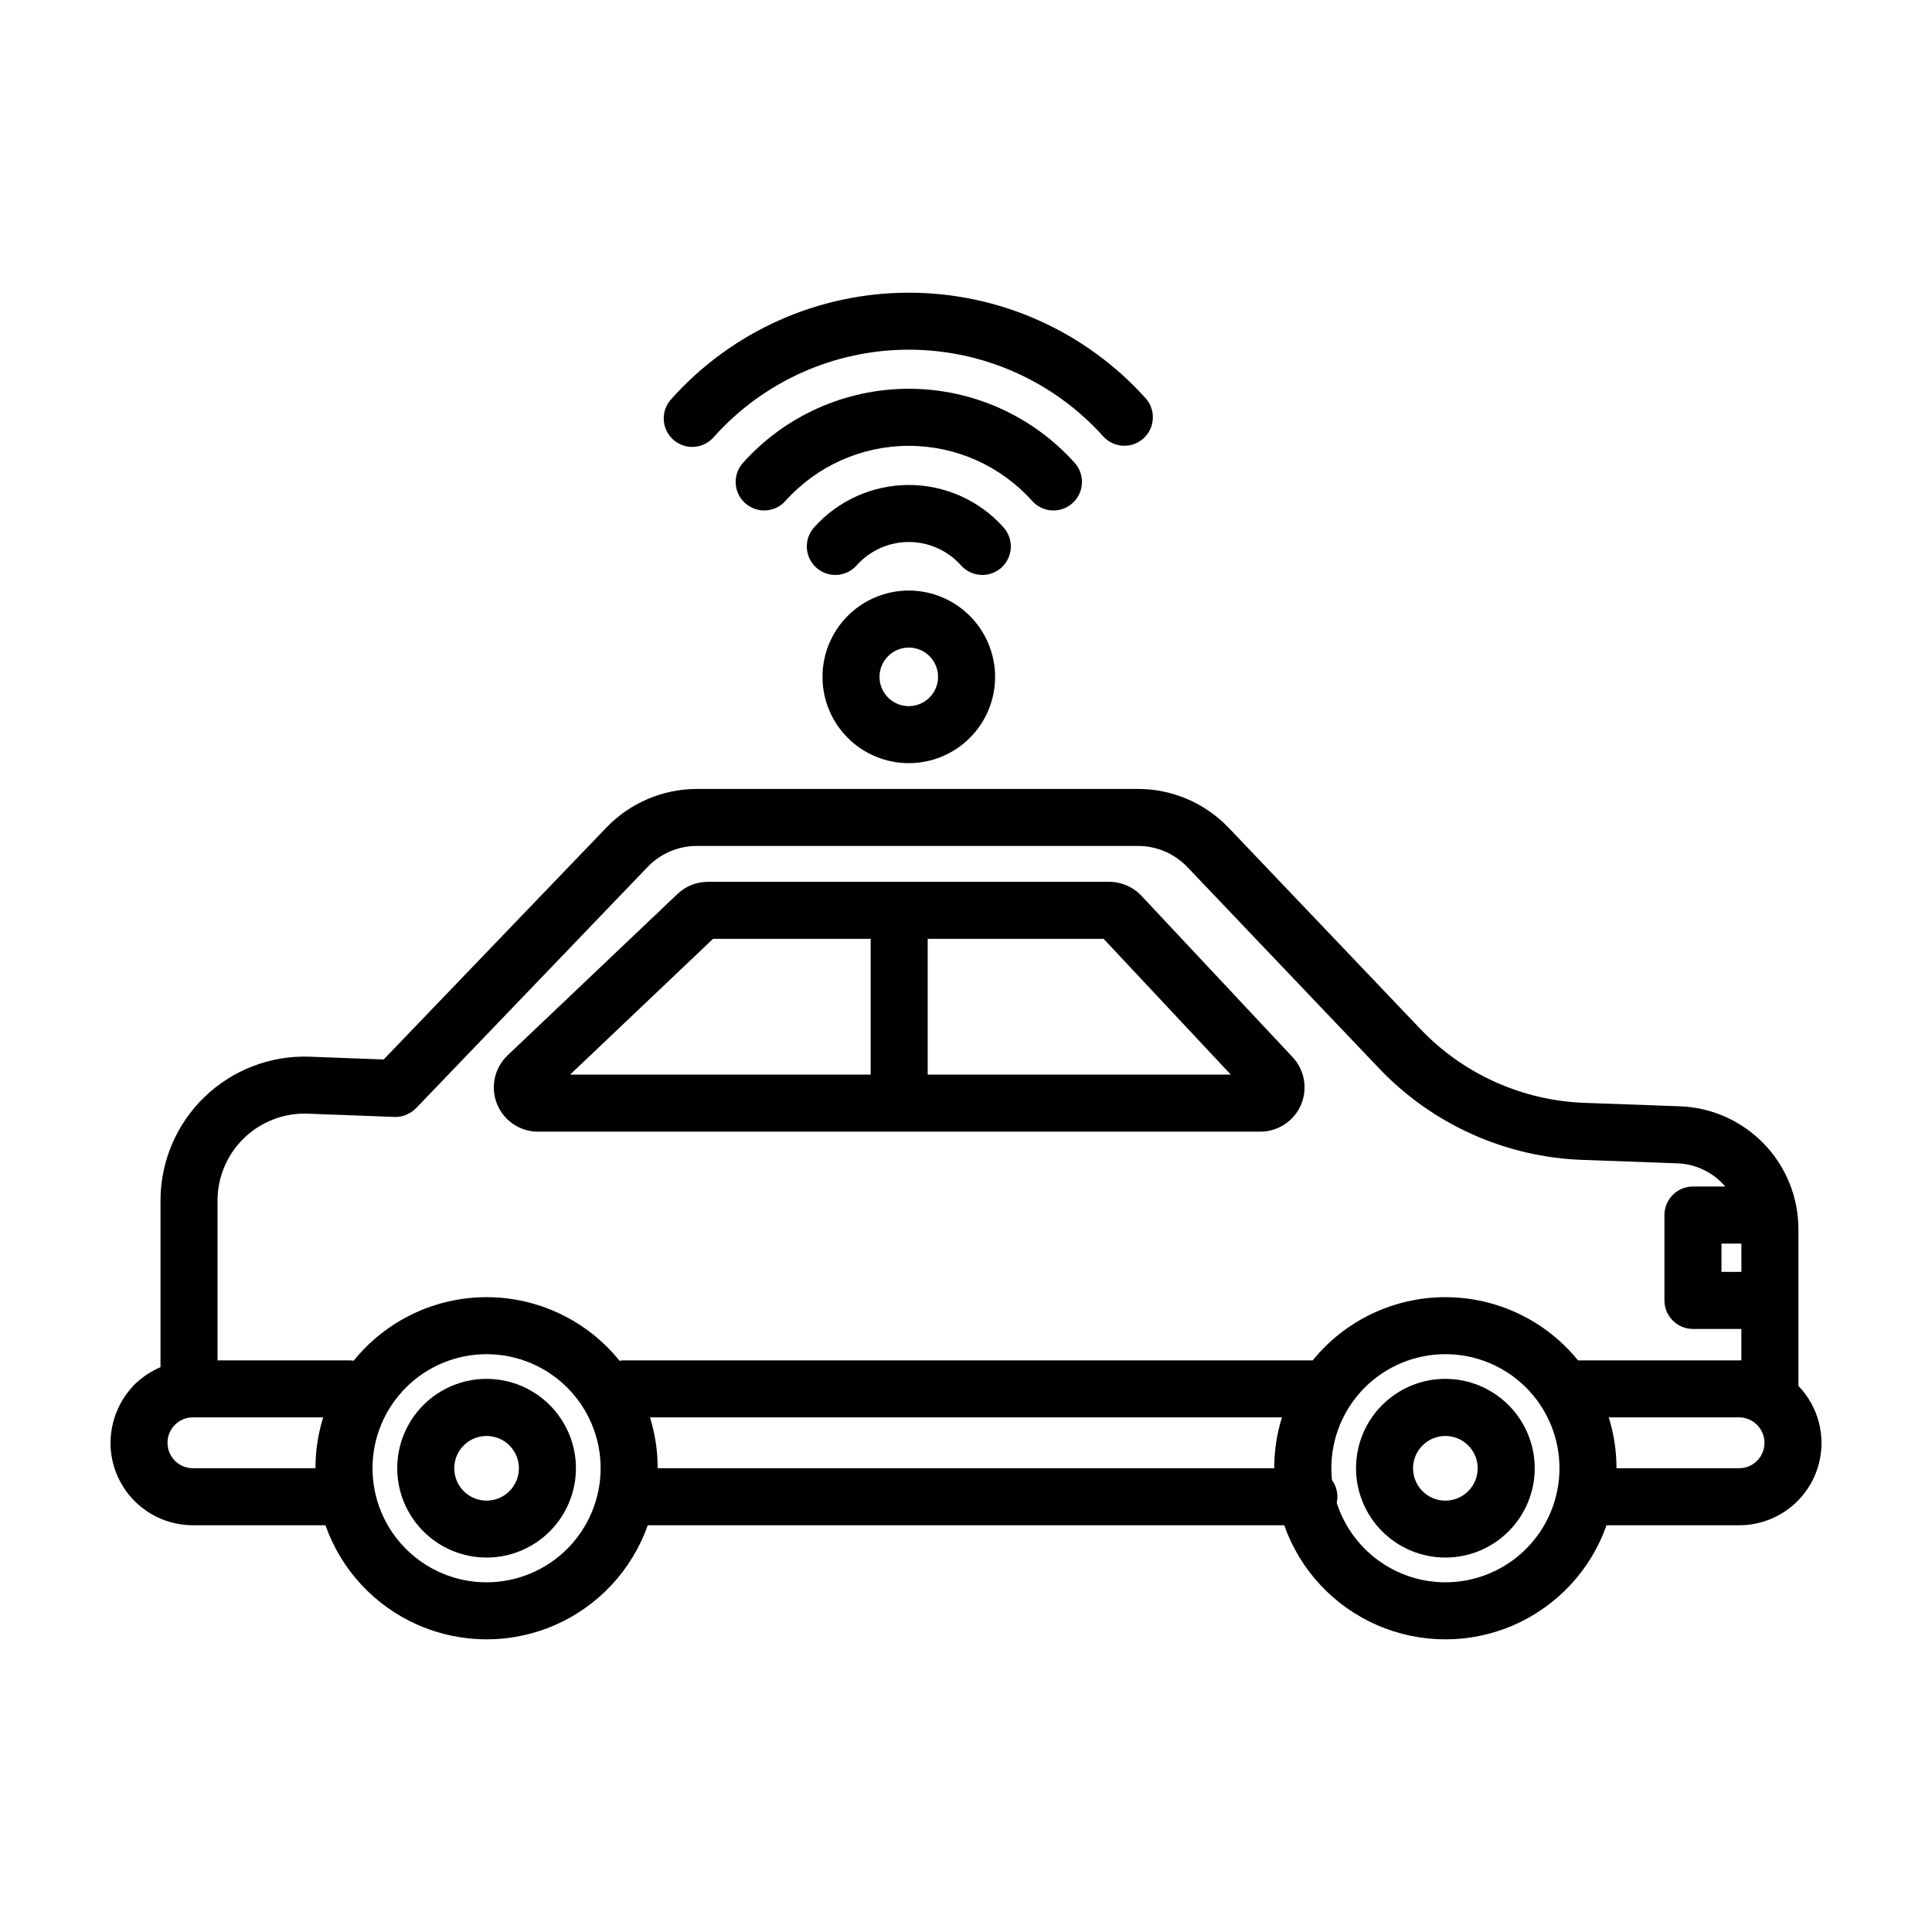
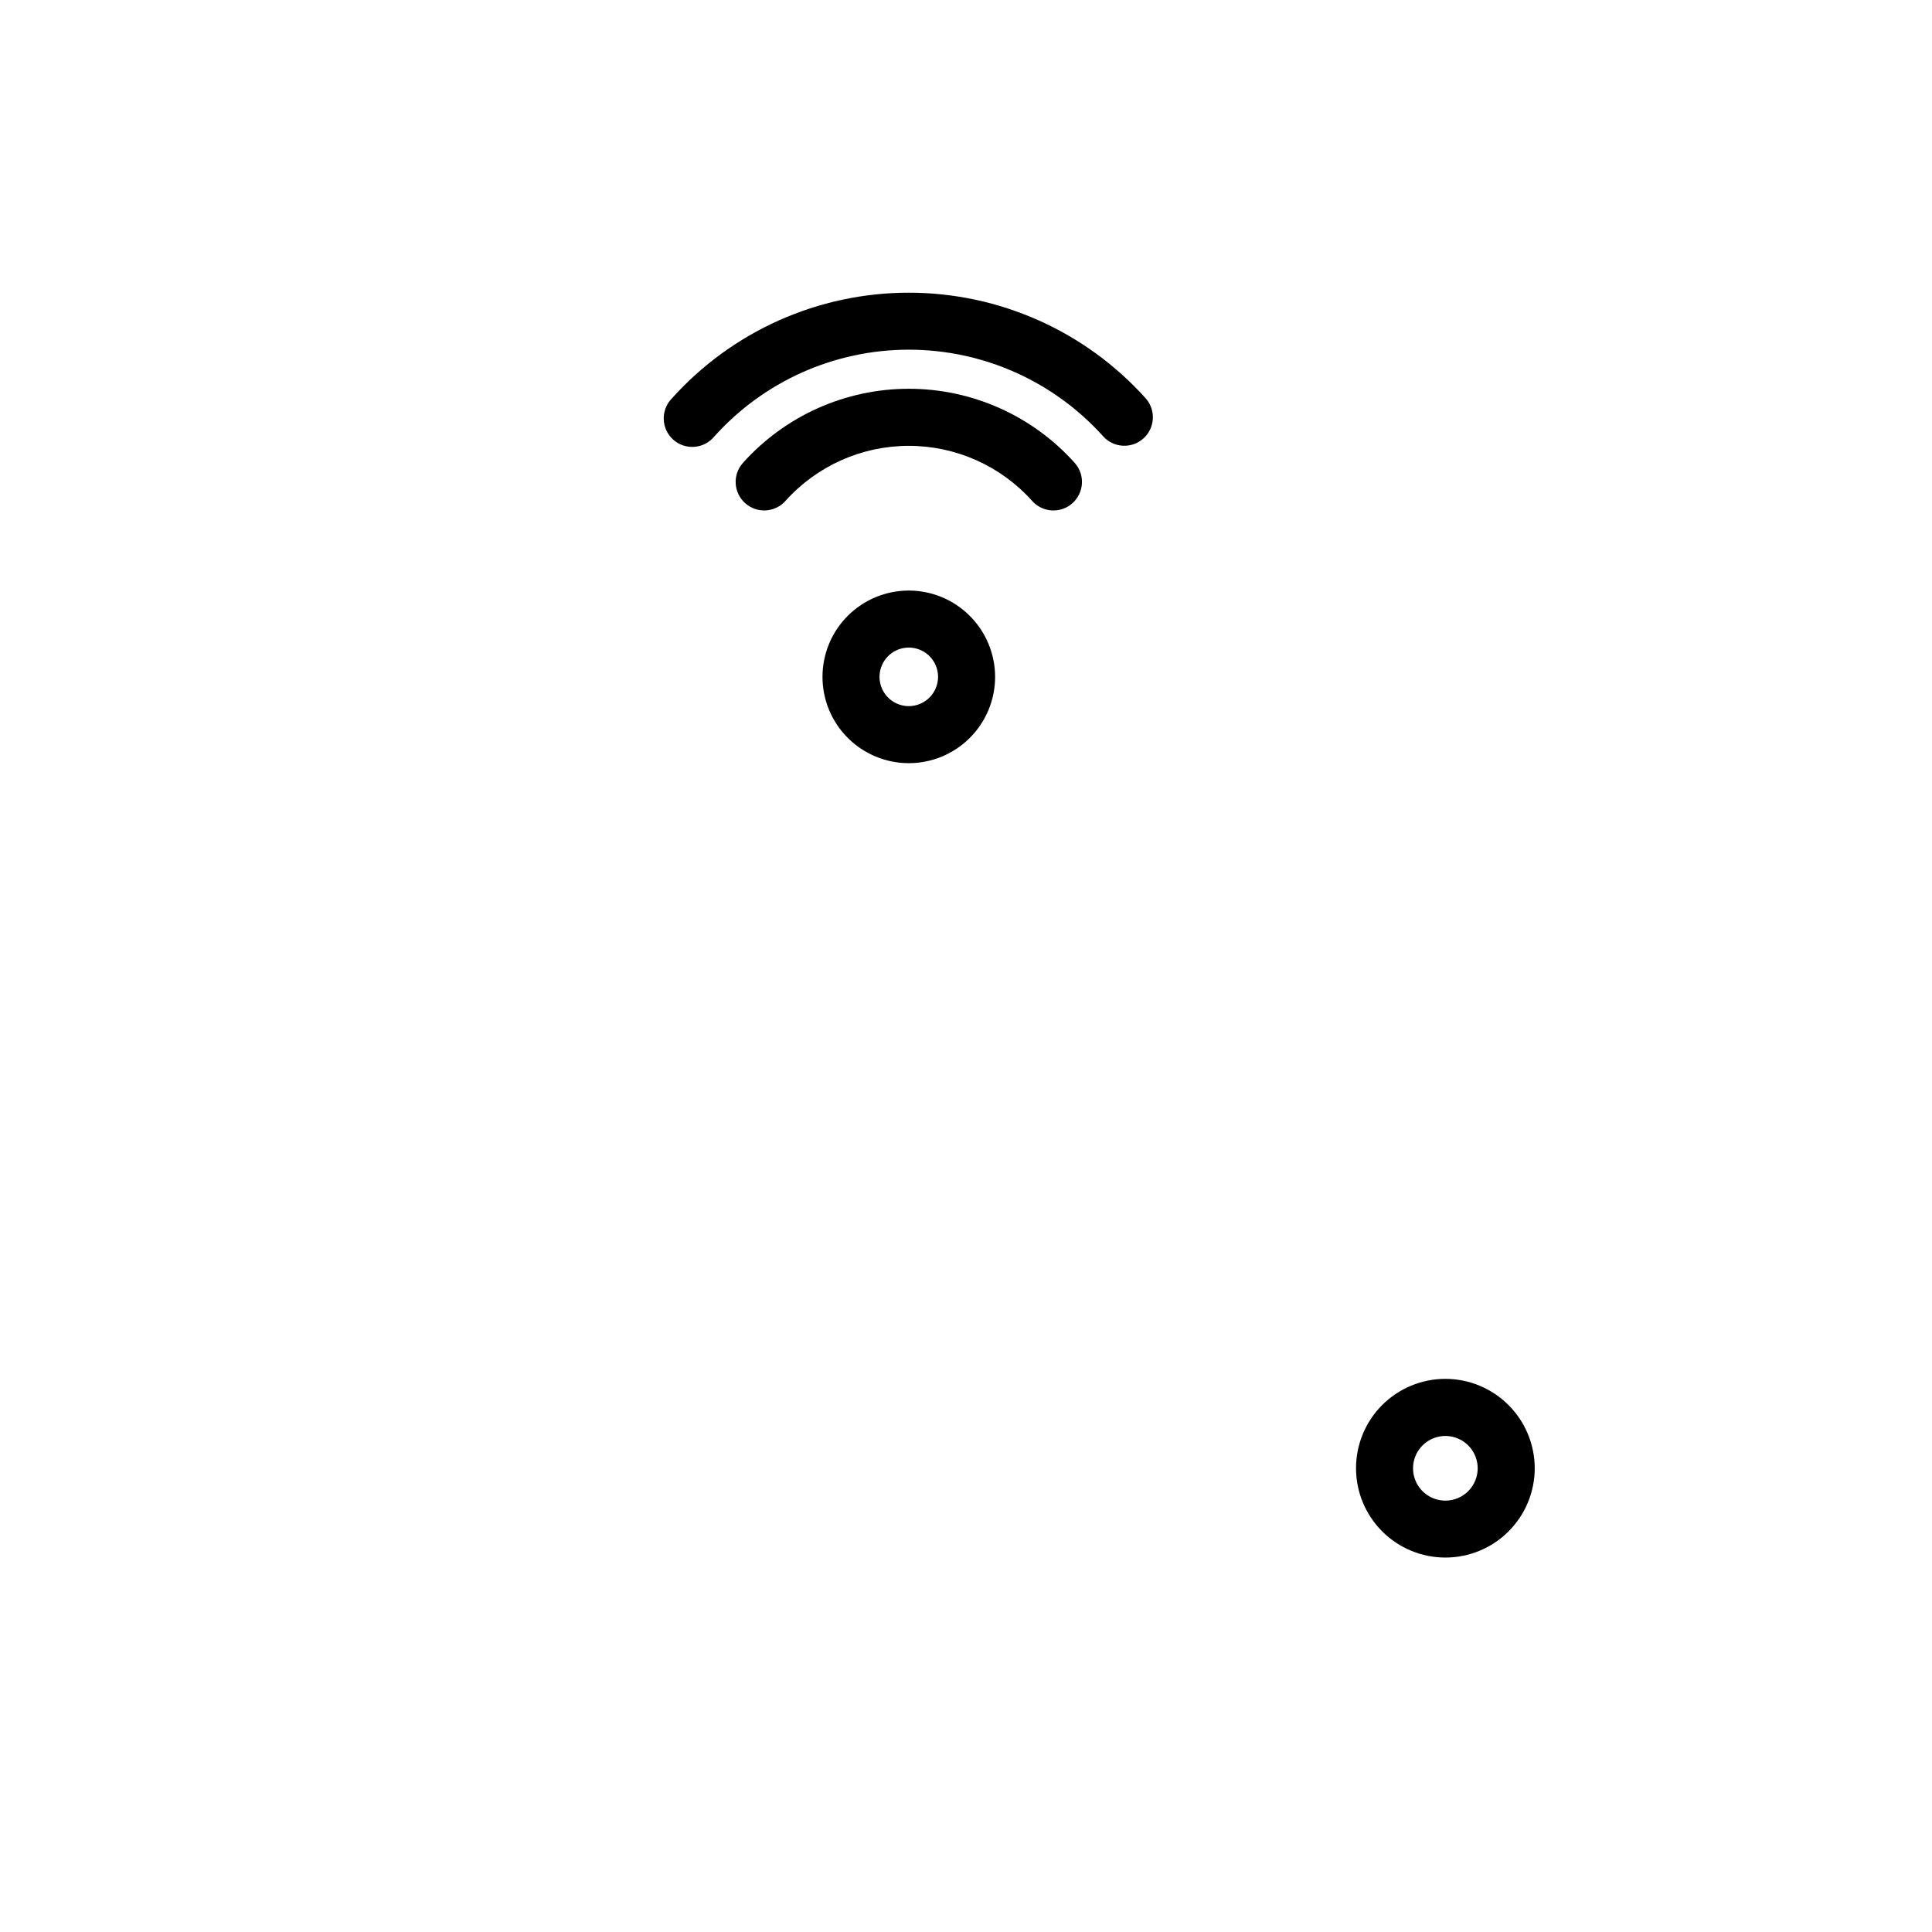
<svg xmlns="http://www.w3.org/2000/svg" fill="#000000" width="800px" height="800px" version="1.1" viewBox="144 144 512 512">
  <g>
-     <path d="m620.6 488.67v-18.867c0.016-8.461-3.266-16.602-9.141-22.688-5.879-6.09-13.895-9.656-22.355-9.938l-25.059-0.906c-16.598-0.562-32.309-7.633-43.734-19.688l-50.719-53.234c-6.258-6.547-14.918-10.258-23.977-10.273h-116.97c-9.012 0.02-17.629 3.691-23.887 10.176l-59.082 61.516-19.613-0.734c-10.359-0.371-20.422 3.488-27.879 10.688-7.453 7.199-11.66 17.125-11.648 27.488v44.094c-2.57 1.109-4.914 2.684-6.914 4.641-4.035 4.129-6.309 9.66-6.336 15.434 0.004 5.789 2.305 11.336 6.398 15.43s9.645 6.394 15.43 6.398h35.133c4.176 11.859 13.098 21.449 24.625 26.469 11.531 5.023 24.629 5.023 36.156 0 11.527-5.019 20.449-14.609 24.629-26.469h168.68c4.176 11.863 13.098 21.453 24.625 26.473 11.527 5.019 24.625 5.019 36.156 0 11.527-5.019 20.449-14.609 24.625-26.473h35.094c5.746 0.023 11.266-2.223 15.363-6.25 4.098-4.027 6.438-9.508 6.512-15.254 0.078-5.746-2.121-11.285-6.109-15.418zm-15.113-7.609-5.277 0.004v-7.508h5.273zm-403.84-18.852c-0.008-6.258 2.527-12.254 7.027-16.605 4.5-4.352 10.578-6.688 16.832-6.469l22.988 0.863h0.336 0.281 0.004c0.867-0.039 1.719-0.223 2.519-0.551 0.102-0.039 0.191-0.098 0.289-0.141 0.816-0.367 1.559-0.879 2.195-1.512 0.031-0.031 0.07-0.039 0.102-0.07l61.434-64.004c3.398-3.527 8.086-5.527 12.988-5.539h116.97c4.926 0.012 9.629 2.027 13.039 5.582l50.715 53.25c14.137 14.922 33.578 23.676 54.121 24.375l25.055 0.906c4.898 0.188 9.496 2.418 12.672 6.148h-8.566c-4.172 0-7.555 3.383-7.555 7.555v22.629c0 4.172 3.383 7.555 7.555 7.555h12.832v8.332l-43.289 0.004c-8.598-10.598-21.512-16.754-35.156-16.754-13.645 0-26.562 6.156-35.156 16.754h-182.74c-0.324 0.008-0.645 0.043-0.961 0.094-8.594-10.652-21.543-16.848-35.227-16.848-13.688 0-26.637 6.195-35.227 16.848-0.316-0.051-0.637-0.086-0.957-0.094h-35.117zm114.6 57.406h167.48c-1.359 4.363-2.047 8.906-2.043 13.477h-163.39c0.004-4.57-0.688-9.113-2.047-13.477zm-127.85 6.762c-0.016-1.789 0.688-3.512 1.949-4.781 1.262-1.27 2.977-1.984 4.766-1.98h34.531c-1.355 4.363-2.047 8.906-2.043 13.477h-32.488c-3.707-0.004-6.711-3.008-6.715-6.715zm84.551 36.953c-8.02 0-15.707-3.184-21.375-8.852-5.672-5.672-8.855-13.359-8.855-21.375 0-8.02 3.184-15.707 8.855-21.375 5.668-5.672 13.355-8.855 21.375-8.855 8.016 0 15.703 3.184 21.375 8.855 5.668 5.668 8.852 13.355 8.852 21.375-0.012 8.012-3.199 15.695-8.863 21.363-5.668 5.664-13.352 8.852-21.363 8.863zm254.09 0c-6.414-0.012-12.656-2.059-17.832-5.848-5.176-3.789-9.012-9.121-10.961-15.23 0.113-0.527 0.172-1.062 0.176-1.602 0-1.586-0.504-3.125-1.438-4.406-0.109-1.043-0.164-2.094-0.164-3.148 0-8.016 3.184-15.703 8.852-21.375 5.672-5.668 13.359-8.852 21.375-8.852 8.02 0 15.707 3.184 21.375 8.852 5.672 5.672 8.855 13.359 8.855 21.375 0 8.02-3.184 15.707-8.855 21.375-5.668 5.672-13.355 8.855-21.375 8.855zm82.625-32.207c-1.277 1.27-3.008 1.98-4.809 1.969h-32.469c0-4.57-0.688-9.113-2.047-13.477h34.496c2.731-0.008 5.191 1.629 6.246 4.148 1.051 2.519 0.484 5.422-1.438 7.359z" />
-     <path d="m272.95 509.41c-6.281 0-12.305 2.496-16.746 6.934-4.441 4.441-6.934 10.465-6.934 16.746 0 6.277 2.492 12.301 6.934 16.742s10.465 6.938 16.746 6.938c6.277 0 12.301-2.496 16.742-6.938s6.934-10.465 6.934-16.742c-0.008-6.277-2.504-12.297-6.945-16.734-4.438-4.438-10.453-6.938-16.73-6.945zm0 32.27c-3.465 0-6.59-2.086-7.914-5.289-1.324-3.199-0.594-6.883 1.855-9.332 2.449-2.449 6.133-3.184 9.336-1.859 3.199 1.328 5.285 4.449 5.285 7.914 0 2.273-0.902 4.449-2.508 6.059-1.605 1.605-3.785 2.508-6.055 2.508z" />
    <path d="m527.04 509.41c-6.281 0-12.305 2.496-16.746 6.934-4.438 4.441-6.934 10.465-6.934 16.746 0 6.277 2.496 12.301 6.934 16.742 4.441 4.441 10.465 6.938 16.746 6.938 6.277 0 12.301-2.496 16.742-6.938s6.938-10.465 6.938-16.742c-0.012-6.277-2.508-12.297-6.949-16.734-4.438-4.438-10.453-6.938-16.73-6.945zm0 32.27c-3.465 0-6.59-2.086-7.914-5.289-1.324-3.199-0.594-6.883 1.855-9.332 2.449-2.449 6.133-3.184 9.336-1.859 3.199 1.328 5.285 4.449 5.285 7.914 0 2.273-0.902 4.449-2.508 6.059-1.605 1.605-3.785 2.508-6.055 2.508z" />
-     <path d="m286.59 443.9h191.4c4.676 0 8.902-2.773 10.762-7.062 1.859-4.289 0.996-9.273-2.195-12.684l-40.051-42.75c-2.219-2.367-5.316-3.711-8.562-3.711h-106.34c-3.004-0.004-5.891 1.152-8.062 3.223l-45.016 42.758c-3.481 3.301-4.602 8.391-2.824 12.852 1.773 4.457 6.09 7.383 10.887 7.383zm183.59-15.113-80.332-0.004v-35.977h46.625zm-137.22-35.98h41.777v35.977h-79.652z" />
    <path d="m436.45 259.74c2.809 2.996 7.492 3.203 10.555 0.465 3.059-2.738 3.371-7.418 0.707-10.543-16.008-17.879-38.867-28.094-62.863-28.094s-46.859 10.215-62.863 28.094c-1.414 1.48-2.168 3.473-2.086 5.516 0.078 2.047 0.984 3.969 2.512 5.336 1.523 1.363 3.535 2.051 5.578 1.906 2.039-0.145 3.934-1.113 5.25-2.68 13.137-14.68 31.906-23.07 51.605-23.07s38.469 8.391 51.605 23.07z" />
    <path d="m417.53 276.75c2.781 3.117 7.562 3.387 10.68 0.605 3.113-2.785 3.383-7.566 0.602-10.68-11.195-12.504-27.184-19.648-43.965-19.648-16.785 0-32.773 7.144-43.965 19.648-2.785 3.113-2.516 7.894 0.598 10.676s7.894 2.512 10.676-0.602c8.328-9.289 20.211-14.598 32.688-14.598s24.363 5.309 32.688 14.598z" />
-     <path d="m409.87 283.68c-6.379-7.102-15.477-11.156-25.023-11.156s-18.641 4.055-25.023 11.156c-1.371 1.48-2.094 3.449-2.004 5.469 0.09 2.016 0.98 3.914 2.481 5.269 1.496 1.355 3.477 2.051 5.492 1.938 2.016-0.113 3.902-1.027 5.242-2.539 3.516-3.934 8.539-6.18 13.812-6.18s10.297 2.246 13.816 6.18c1.336 1.512 3.223 2.426 5.238 2.539 2.016 0.113 3.996-0.582 5.492-1.938 1.5-1.355 2.391-3.254 2.481-5.269 0.09-2.019-0.633-3.988-2.004-5.469z" />
    <path d="m384.84 300.5c-6.066 0-11.883 2.41-16.172 6.699-4.293 4.289-6.699 10.109-6.699 16.176s2.406 11.883 6.699 16.172c4.289 4.289 10.105 6.699 16.172 6.699s11.883-2.41 16.172-6.699c4.293-4.289 6.703-10.105 6.703-16.172-0.012-6.066-2.422-11.879-6.711-16.164-4.285-4.289-10.102-6.703-16.164-6.711zm0 30.633c-3.137 0-5.969-1.891-7.168-4.789s-0.535-6.238 1.684-8.457 5.555-2.883 8.453-1.68c2.898 1.199 4.789 4.027 4.789 7.168-0.004 4.281-3.477 7.754-7.758 7.758z" />
  </g>
</svg>